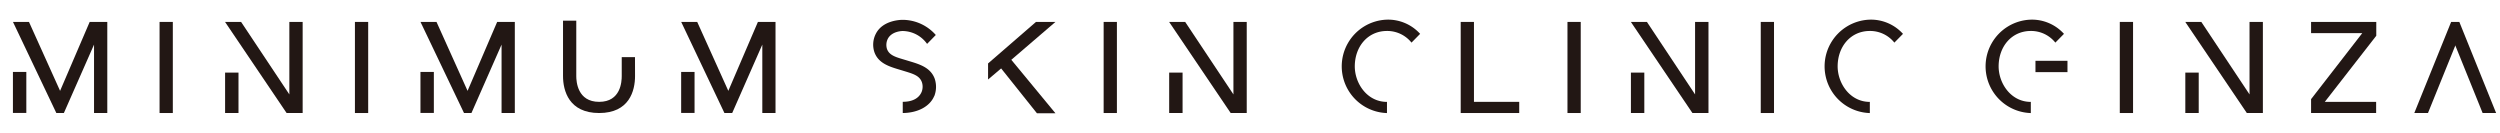
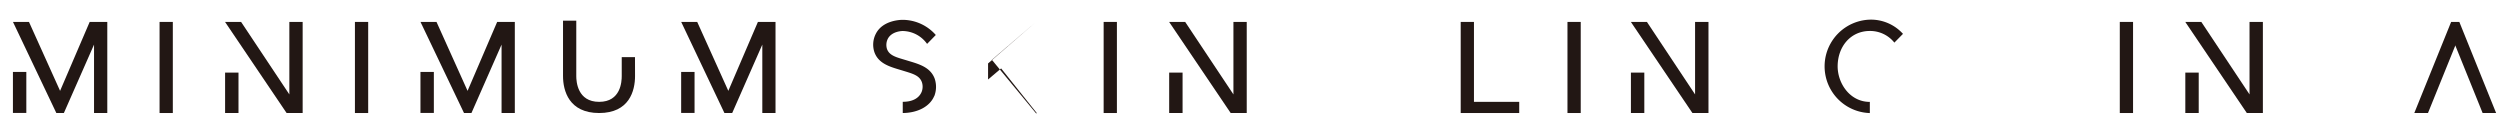
<svg xmlns="http://www.w3.org/2000/svg" viewBox="0 0 528 28">
  <defs>
    <style>.cls-1{fill:none;}.cls-2{fill:#fff;fill-opacity:0;}.cls-3{fill:#221714;}</style>
  </defs>
  <g id="レイヤー_2" data-name="レイヤー 2">
    <g id="レイヤー_1-2" data-name="レイヤー 1">
      <rect class="cls-1" width="528" height="28" />
      <rect id="長方形_175" data-name="長方形 175" class="cls-2" x="1.73" y="4.13" width="526" height="20" />
      <path id="パス_72" data-name="パス 72" class="cls-3" d="M22.66,4.63V23.87h-2.8V9.42L13.49,23.87H11.9L2.74,4.63H6.12l6.57,14.56L18.94,4.63ZM2.73,15.19H5.56v8.66H2.73Z" />
      <rect id="長方形_21" data-name="長方形 21" class="cls-3" x="33.7" y="4.63" width="2.8" height="19.24" />
      <path id="パス_73" data-name="パス 73" class="cls-3" d="M63.92,4.63V23.87H60.53l-13-19.24h3.39L61.11,19.94V4.63ZM47.54,15.33h2.83v8.53H47.54Z" />
      <rect id="長方形_22" data-name="長方形 22" class="cls-3" x="74.96" y="4.63" width="2.8" height="19.24" />
      <path id="パス_74" data-name="パス 74" class="cls-3" d="M108.73,4.63V23.87h-2.8V9.42L99.57,23.87H98L88.81,4.63h3.38l6.56,14.56L105,4.63ZM88.8,15.19h2.83v8.66H88.8Z" />
      <path id="パス_75" data-name="パス 75" class="cls-3" d="M134.12,16.07c0,3.1-1.21,7.8-7.58,7.8s-7.63-4.7-7.63-7.8V4.37h2.8v11.7c0,1.15.25,5.44,4.83,5.44s4.77-4.29,4.77-5.44v-4h2.8Z" />
      <path id="パス_76" data-name="パス 76" class="cls-3" d="M163.79,4.63V23.87H161V9.42l-6.36,14.45H153L143.87,4.63h3.38l6.57,14.56,6.25-14.56ZM143.86,15.19h2.83v8.66h-2.83Z" />
      <path id="パス_77" data-name="パス 77" class="cls-3" d="M197.3,20.3c-.91,2.18-3.46,3.54-6.64,3.57V21.5c2.19,0,3.48-.84,4-2.12a3,3,0,0,0,.05-2c-.53-1.49-2-1.83-4.07-2.47-2.35-.72-5-1.31-5.94-3.82a5,5,0,0,1,.3-4c1.47-2.83,5.21-2.9,5.64-2.9a9.36,9.36,0,0,1,7,3.2L195.8,9.27a6.41,6.41,0,0,0-5.18-2.72s-2.25,0-3.11,1.64a2.87,2.87,0,0,0-.18,2.15c.51,1.41,1.95,1.75,4,2.36,2.4.75,5.1,1.31,6.07,3.9a5.38,5.38,0,0,1-.1,3.75" />
-       <path id="パス_78" data-name="パス 78" class="cls-3" d="M218.8,4.63h4.11l-9.32,8,9.32,11.29H219l-7.56-9.47-2.76,2.34V13.4Z" />
+       <path id="パス_78" data-name="パス 78" class="cls-3" d="M218.8,4.63l-9.32,8,9.32,11.29H219l-7.56-9.47-2.76,2.34V13.4Z" />
      <rect id="長方形_23" data-name="長方形 23" class="cls-3" x="233.09" y="4.63" width="2.8" height="19.24" />
      <path id="パス_79" data-name="パス 79" class="cls-3" d="M263.31,4.63V23.87h-3.39l-13-19.24h3.39L260.5,19.94V4.63Zm-16.38,10.7h2.83v8.53h-2.83Z" />
-       <path id="パス_80" data-name="パス 80" class="cls-3" d="M286.13,14c0,3.62,2.6,7.52,6.8,7.52v2.36a9.87,9.87,0,0,1,0-19.73,9.12,9.12,0,0,1,7,3L298.11,9a6.56,6.56,0,0,0-5.18-2.46c-4.07,0-6.8,3.31-6.8,7.49" />
      <path id="パス_81" data-name="パス 81" class="cls-3" d="M320.86,23.87H308.5V4.63h2.8V21.51h9.56Z" />
      <rect id="長方形_24" data-name="長方形 24" class="cls-3" x="331.05" y="4.63" width="2.8" height="19.24" />
      <path id="パス_82" data-name="パス 82" class="cls-3" d="M360.83,4.63V23.87h-3.39l-13-19.24h3.39L358,19.94V4.63Zm-16.38,10.7h2.83v8.53h-2.83Z" />
-       <rect id="長方形_25" data-name="長方形 25" class="cls-3" x="371.87" y="4.63" width="2.8" height="19.24" />
      <path id="パス_83" data-name="パス 83" class="cls-3" d="M388.11,14c0,3.62,2.6,7.52,6.8,7.52v2.36a9.87,9.87,0,0,1,0-19.73,9.12,9.12,0,0,1,7,3L400.09,9a6.56,6.56,0,0,0-5.18-2.46c-4.07,0-6.8,3.31-6.8,7.49" />
-       <path id="パス_84" data-name="パス 84" class="cls-3" d="M422.11,14c0,3.62,2.6,7.52,6.8,7.52v2.36a9.87,9.87,0,0,1,0-19.73,9.12,9.12,0,0,1,7,3L434.09,9a6.56,6.56,0,0,0-5.18-2.46c-4.07,0-6.8,3.31-6.8,7.49m14.54,1.21h-6.76v-2.4h6.76Z" />
      <rect id="長方形_26" data-name="長方形 26" class="cls-3" x="447.7" y="4.63" width="2.8" height="19.24" />
      <path id="パス_85" data-name="パス 85" class="cls-3" d="M477.92,4.63V23.87h-3.39l-13-19.24h3.39L475.1,19.94V4.63Zm-16.38,10.7h2.83v8.53h-2.83Z" />
-       <path id="パス_86" data-name="パス 86" class="cls-3" d="M491,21.51h10.84v2.36H488.1V20.94L498.91,7H488.1V4.63h13.77V7.55Z" />
      <path id="パス_87" data-name="パス 87" class="cls-3" d="M527.18,23.87h-2.85l-5.74-14.2-.05-.15h0v.15l-5.75,14.2H509.9l7.78-19.24h1.73Z" />
    </g>
  </g>
</svg>